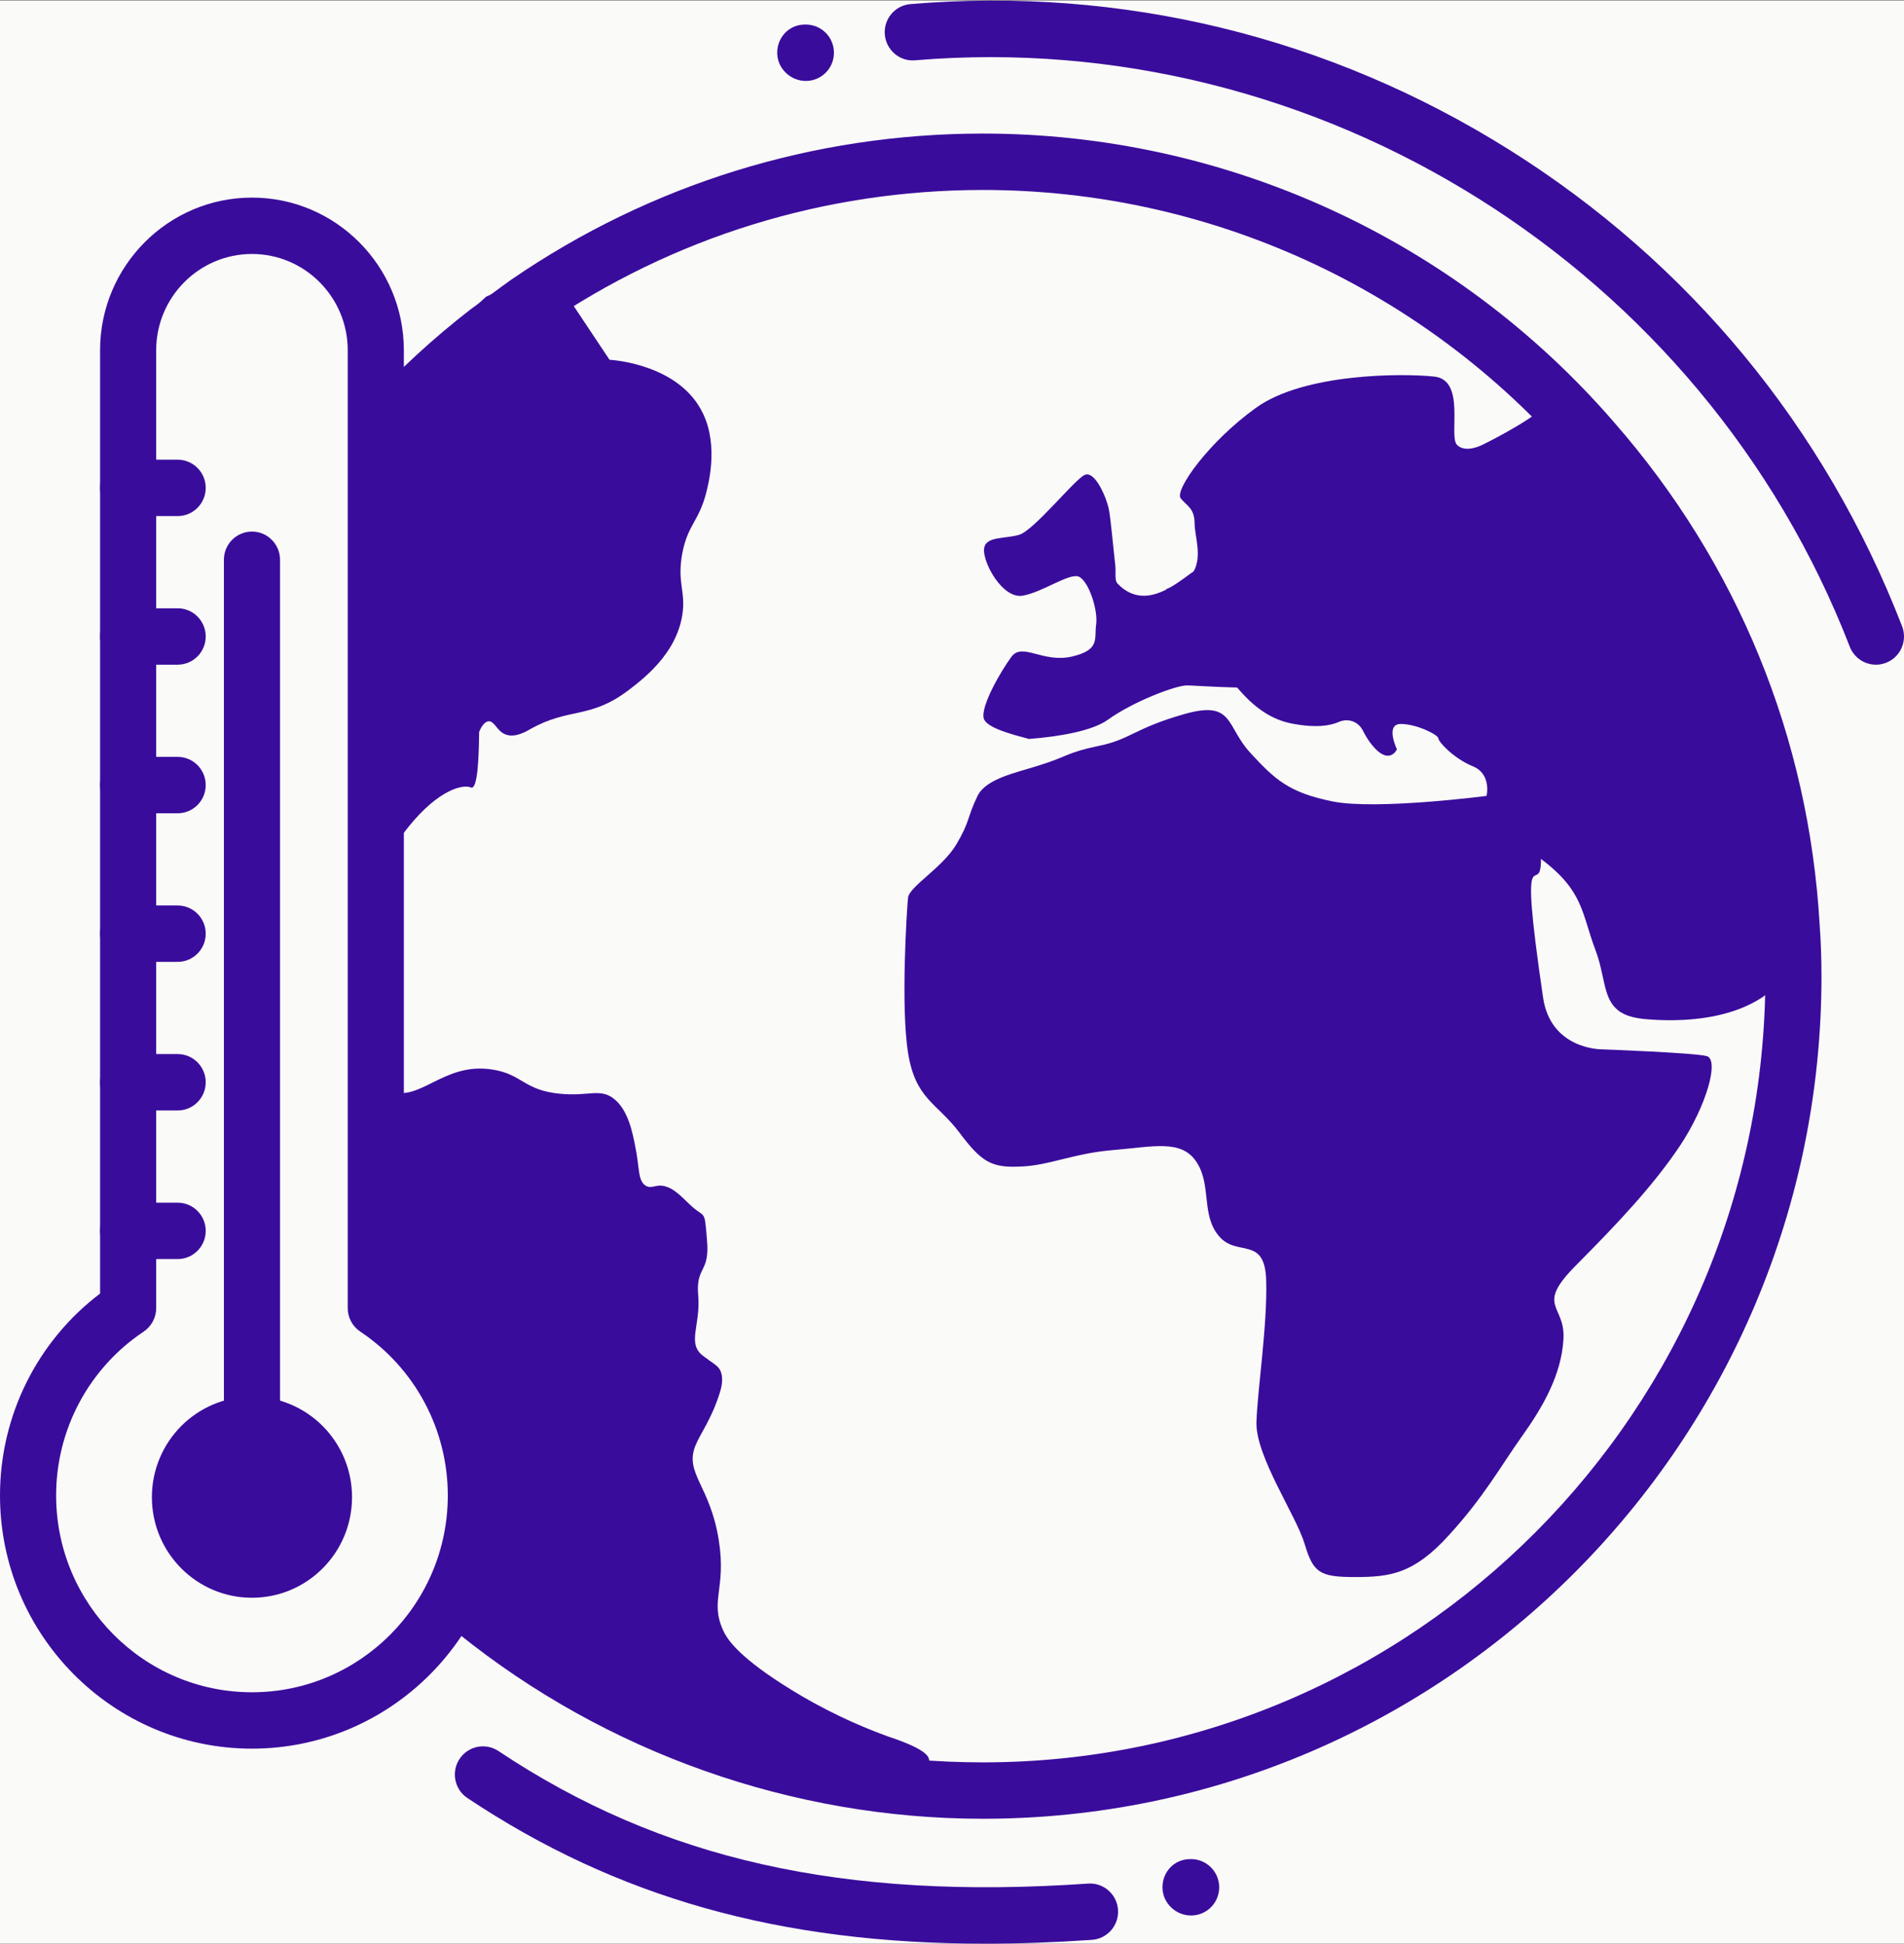
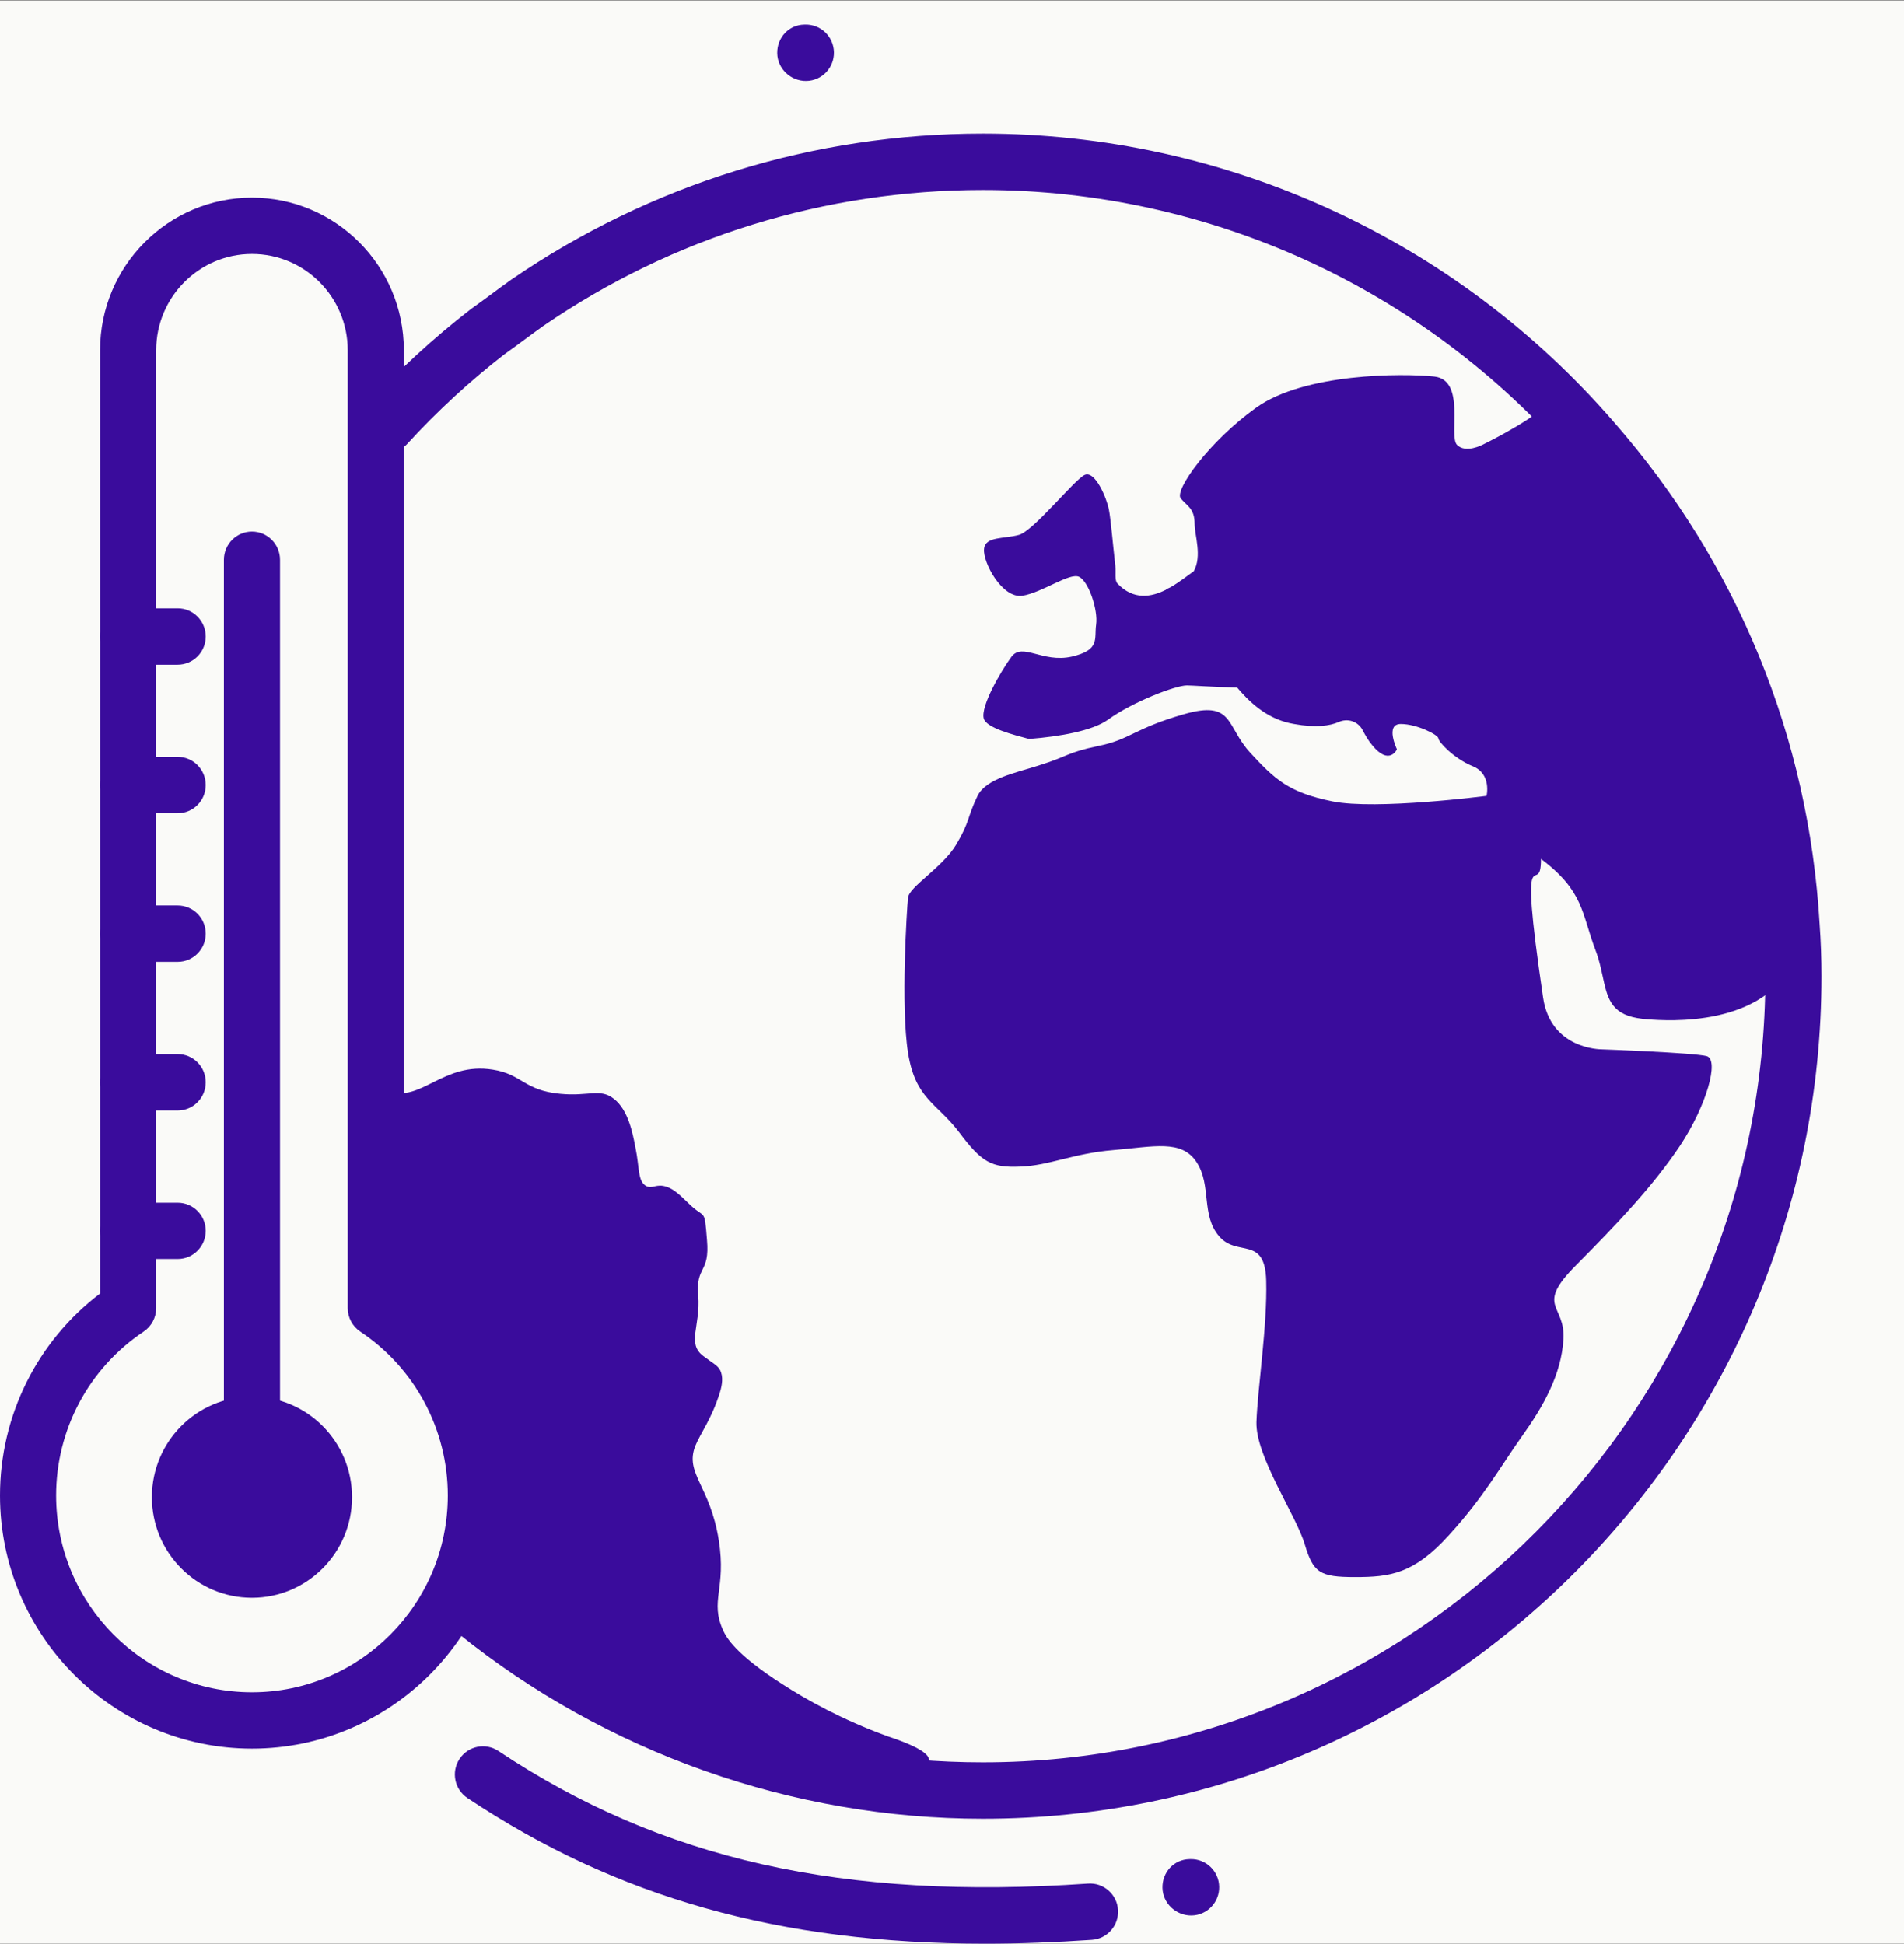
<svg xmlns="http://www.w3.org/2000/svg" width="94" height="96" xml:space="preserve" overflow="hidden">
  <rect width="100%" height="100%" fill="#808080" stroke="none" />
  <defs>
    <clipPath id="clip0">
      <rect x="132" y="516" width="94" height="96" />
    </clipPath>
  </defs>
  <g clip-path="url(#clip0)" transform="translate(-132 -516)">
    <path d="M0 0 94 0 94 95.469 2.65709e-06 95.469Z" fill="#FAFAF8" transform="matrix(1 0 0 1.005 132 516.03)" />
    <path d="M87.912 41.392C88.089 41.671 89.768 44.425 88.643 47.031 87.155 50.478 82.295 50.122 81.364 50.054 80.584 49.997 80.09 49.836 79.748 49.489 79.142 48.874 79.219 47.827 78.764 46.64 78.078 44.836 78.195 43.753 76.078 42.173 76.078 44.294 74.909 40.384 76.18 48.971 76.545 51.498 78.969 51.528 79.086 51.528 79.086 51.528 83.627 51.693 84.255 51.859 84.897 52.024 84.255 54.295 82.94 56.265 81.626 58.22 79.874 60.07 77.815 62.131 75.756 64.191 77.29 64.041 77.187 65.77 77.085 67.515 76.18 69.094 75.129 70.553 74.077 72.027 73.274 73.5 71.536 75.395 69.799 77.305 68.63 77.456 66.893 77.456 65.155 77.456 64.834 77.245 64.411 75.832 63.987 74.418 61.986 71.53 62.03 69.846 62.089 68.161 62.571 65.123 62.512 62.898 62.454 60.657 61.081 61.755 60.191 60.717 59.285 59.679 59.825 58.22 59.081 57.078 58.336 55.934 56.963 56.311 54.963 56.476 52.962 56.641 51.794 57.243 50.363 57.288 48.947 57.348 48.465 57.078 47.355 55.604 46.246 54.145 45.194 53.98 44.829 51.693 44.464 49.407 44.771 44.625 44.829 44.084 44.873 43.542 46.523 42.61 47.209 41.467 47.895 40.324 47.735 40.158 48.261 39.075 48.684 38.218 50.188 37.933 51.269 37.587 51.298 37.572 51.327 37.572 51.356 37.557 52.729 37.135 52.641 36.955 54.218 36.624 55.81 36.308 55.97 35.767 58.453 35.06 60.921 34.353 60.512 35.647 61.724 36.955 62.936 38.264 63.622 38.91 65.783 39.346 67.944 39.782 73.391 39.075 73.391 39.075 73.391 39.075 73.653 37.993 72.704 37.617 71.755 37.225 71.011 36.414 71.011 36.248 71.011 36.083 69.959 35.541 69.156 35.541 68.368 35.541 68.966 36.789 68.966 36.789 68.966 36.789 68.587 37.617 67.74 36.579 67.55 36.353 67.404 36.098 67.272 35.842 67.039 35.406 66.528 35.24 66.075 35.451 65.651 35.631 64.965 35.737 63.885 35.541 62.717 35.346 61.841 34.654 61.081 33.752 59.869 33.721 58.818 33.646 58.599 33.646 58.029 33.646 55.912 34.459 54.7 35.331 53.941 35.872 52.364 36.158 50.801 36.278 50.013 36.068 48.699 35.737 48.567 35.27 48.407 34.669 49.414 32.94 49.94 32.233 50.48 31.526 51.473 32.548 52.904 32.233 54.335 31.902 54.014 31.36 54.116 30.654 54.218 29.947 53.751 28.533 53.269 28.307 52.802 28.097 51.473 29.074 50.48 29.24 49.473 29.39 48.523 27.601 48.582 26.954 48.626 26.307 49.575 26.458 50.319 26.247 51.05 26.021 53.006 23.585 53.532 23.314 54.057 23.044 54.642 24.457 54.744 24.999 54.831 25.405 54.948 26.758 55.065 27.781L55.065 27.796C55.094 28.112 55.021 28.473 55.167 28.638 55.956 29.465 56.832 29.315 57.577 28.939L57.562 28.924C57.65 28.894 57.723 28.849 57.796 28.819 58.263 28.548 58.672 28.217 58.935 28.037 59.358 27.285 58.978 26.277 58.978 25.706 58.978 24.939 58.599 24.833 58.292 24.457 57.971 24.066 59.665 21.675 62.03 19.991 64.41 18.306 69.215 18.306 70.806 18.472 72.383 18.637 71.507 21.389 71.93 21.826 72.354 22.262 73.186 21.826 73.186 21.826 73.186 21.826 75.304 20.803 76.282 19.945 76.442 19.81 76.632 19.69 76.881 19.585 79.317 22.077 82.681 26.154 85.174 31.992 86.682 35.521 87.478 38.774 87.912 41.392Z" fill="#3A0C9C" transform="matrix(1 0 0 1.005 132 516.03)" />
-     <path d="M34.844 24.264C34.964 23.798 35.485 21.903 34.71 20.294 33.563 17.887 30.315 17.662 30.091 17.646 29.093 16.158 28.095 14.654 27.082 13.165 26.337 13.496 25.622 13.826 24.877 14.157L24.862 14.157C24.579 14.293 24.281 14.413 23.998 14.548 22.314 16.082 20.869 17.511 19.707 18.729 19.155 19.301 18.664 19.827 18.232 20.294 18.134 20.4 18.055 20.491 17.963 20.592 18.591 21.517 18.775 22.694 18.158 23.922 18.191 24.121 18.208 24.328 18.207 24.543 18.2 25.717 18.155 26.838 18.034 28.006 18 28.323 17.938 28.62 17.852 28.899 17.782 29.498 17.701 30.096 17.624 30.695 17.625 30.708 17.625 30.721 17.626 30.733 17.771 31.155 17.86 31.626 17.86 32.162L17.86 32.211C17.978 32.568 18.041 32.956 18.034 33.374 18.018 34.316 18.006 35.241 18.03 36.166 18.139 36.526 18.203 36.921 18.207 37.357 18.221 39.081 18.288 40.813 18.374 42.55 18.413 42.877 18.452 43.205 18.488 43.533 18.908 42.861 19.013 42.022 20.154 40.612 21.673 38.732 22.865 38.506 23.238 38.657 23.253 38.657 23.267 38.672 23.297 38.672 23.566 38.627 23.64 37.363 23.655 35.935 23.744 35.709 23.908 35.423 24.132 35.408 24.415 35.408 24.534 35.874 24.921 36.04 25.383 36.25 25.935 35.935 26.173 35.799 28.095 34.716 29.108 35.318 31 33.904 31.73 33.348 33.369 32.13 33.682 30.205 33.876 29.032 33.414 28.64 33.682 27.167 33.95 25.768 34.472 25.617 34.844 24.264Z" fill="#3A0C9C" transform="matrix(1 0 0 1.005 132 516.03)" />
    <path d="M43.814 85.279C41.534 84.452 39.806 83.475 38.629 82.722 36.275 81.219 35.858 80.406 35.708 80.091 35.023 78.602 35.872 78.06 35.485 75.639 35.053 72.947 33.801 72.375 34.323 71.022 34.576 70.39 35.127 69.713 35.544 68.375 35.649 68.029 35.723 67.608 35.544 67.277 35.425 67.051 35.157 66.931 34.725 66.6 33.891 65.984 34.591 65.126 34.472 63.637 34.338 62.148 35.053 62.554 34.904 60.9 34.77 59.246 34.829 59.923 33.98 59.08 33.518 58.629 33.235 58.389 32.922 58.283 32.401 58.103 32.222 58.404 31.894 58.238 31.477 57.998 31.581 57.351 31.373 56.358 31.239 55.651 31.015 54.493 30.3 53.952 29.63 53.425 29.049 53.847 27.663 53.711 25.86 53.546 25.785 52.749 24.325 52.523 21.882 52.132 20.764 54.162 19.2 53.576 19.099 53.54 18.994 53.487 18.887 53.423 18.961 57.105 18.817 60.767 18.187 64.378 18.373 64.563 18.547 64.763 18.707 64.977 20.359 67.174 22.189 69.281 22.909 72.005 23.403 73.876 23.242 75.607 22.644 77.216 24.055 78.689 25.374 79.741 26.396 80.466 26.501 80.542 26.605 80.602 26.694 80.677 27.424 81.173 28.169 81.64 28.944 82.061 30.3 82.828 31.551 83.384 32.609 83.85 34.189 84.542 34.546 84.602 36.155 85.309 36.2 85.339 36.26 85.354 36.319 85.369L44.693 87.159 44.722 87.159C45.408 86.979 45.855 86.738 45.87 86.467 45.884 86.212 45.512 85.836 43.814 85.279Z" fill="#3A0C9C" transform="matrix(1 0 0 1.005 132 516.03)" />
    <path d="M48.527 89.332C39.134 89.332 29.935 86.098 22.624 80.227 22.028 79.748 21.933 78.876 22.412 78.28 22.891 77.683 23.762 77.588 24.359 78.067 31.278 83.624 39.635 86.561 48.527 86.561 69.827 86.561 87.156 69.232 87.156 47.932 87.156 47.131 87.128 46.359 87.07 45.573 86.567 36.979 83.293 29.021 77.6 22.541 70.284 14.127 59.689 9.304 48.527 9.304 40.729 9.304 33.225 11.614 26.826 15.983 26.524 16.197 26.21 16.428 25.895 16.659 25.565 16.902 25.235 17.145 24.901 17.38 23.217 18.676 21.589 20.167 20.107 21.778 19.589 22.342 18.713 22.378 18.149 21.86 17.586 21.341 17.55 20.465 18.068 19.902 19.656 18.175 21.403 16.576 23.259 15.149 23.624 14.89 23.939 14.659 24.254 14.428 24.584 14.185 24.914 13.942 25.247 13.707 32.125 9.01 40.169 6.533 48.527 6.533 60.491 6.533 71.848 11.703 79.686 20.718 85.786 27.661 89.297 36.195 89.835 45.391 89.895 46.225 89.926 47.062 89.926 47.932 89.926 70.76 71.354 89.332 48.527 89.332Z" fill="#3A0C9C" transform="matrix(1 0 0 1.005 132 516.03)" />
    <path d="M58.781 91.315 58.723 91.316C57.957 91.33 57.377 91.96 57.391 92.725 57.405 93.49 58.065 94.099 58.831 94.085 59.596 94.071 60.205 93.44 60.191 92.675 60.177 91.91 59.546 91.301 58.781 91.315Z" fill="#3A0C9C" transform="matrix(1 0 0 1.005 132 516.03)" />
    <path d="M39.761 1.177 39.703 1.178C38.938 1.192 38.358 1.823 38.371 2.588 38.385 3.353 39.046 3.961 39.811 3.947 40.577 3.933 41.185 3.302 41.171 2.537 41.157 1.772 40.527 1.163 39.761 1.177Z" fill="#3A0C9C" transform="matrix(1 0 0 1.005 132 516.03)" />
    <path d="M12.439 85.887C5.58 85.887 0 80.307 0 73.448 0 69.53 1.833 65.875 4.941 63.526L4.941 17.177C4.941 13.042 8.305 9.679 12.439 9.679 16.574 9.679 19.938 13.042 19.938 17.177L19.938 63.526C23.045 65.875 24.878 69.53 24.878 73.448 24.878 80.307 19.298 85.887 12.439 85.887ZM12.439 12.449C9.832 12.449 7.711 14.57 7.711 17.177L7.711 64.242C7.711 64.705 7.479 65.138 7.094 65.395 4.387 67.196 2.771 70.206 2.771 73.448 2.771 78.779 7.108 83.117 12.439 83.117 17.77 83.117 22.108 78.779 22.108 73.448 22.108 70.206 20.492 67.196 17.785 65.395 17.399 65.138 17.167 64.705 17.167 64.242L17.167 17.177C17.167 14.57 15.046 12.449 12.439 12.449Z" fill="#3A0C9C" transform="matrix(1 0 0 1.005 132 516.03)" />
    <path d="M12.439 71.361C11.674 71.361 11.054 70.741 11.054 69.976L11.054 27.474C11.054 26.709 11.674 26.088 12.439 26.088 13.204 26.088 13.825 26.709 13.825 27.474L13.825 69.976C13.825 70.741 13.204 71.361 12.439 71.361Z" fill="#3A0C9C" transform="matrix(1 0 0 1.005 132 516.03)" />
    <path d="M17.38 73.532C17.38 76.261 15.168 78.473 12.439 78.473 9.711 78.473 7.499 76.261 7.499 73.532 7.499 70.803 9.711 68.591 12.439 68.591 15.168 68.591 17.38 70.803 17.38 73.532Z" fill="#3A0C9C" transform="matrix(1 0 0 1.005 132 516.03)" />
-     <path d="M92.615 32.629C92.06 32.629 91.537 32.293 91.323 31.745 84.073 13.117 65.093 1.267 45.179 2.933 44.42 3.002 43.747 2.43 43.683 1.667 43.619 0.905 44.186 0.235 44.948 0.172 55.391-0.702 65.613 1.773 74.504 7.324 83.395 12.875 90.103 20.973 93.905 30.74 94.183 31.453 93.83 32.256 93.117 32.534 92.952 32.598 92.782 32.629 92.615 32.629Z" fill="#3A0C9C" transform="matrix(1 0 0 1.005 132 516.03)" />
    <path d="M48.644 95.469C38.471 95.469 30.433 93.193 23.076 88.314 22.438 87.891 22.264 87.031 22.687 86.393 23.11 85.756 23.969 85.582 24.607 86.004 32.647 91.336 41.622 93.346 53.719 92.517 54.479 92.464 55.144 93.04 55.196 93.804 55.248 94.567 54.672 95.228 53.909 95.281 52.09 95.405 50.338 95.469 48.644 95.469Z" fill="#3A0C9C" transform="matrix(1 0 0 1.005 132 516.03)" />
-     <path d="M8.771 25.327 6.326 25.327C5.561 25.327 4.941 24.706 4.941 23.941 4.941 23.176 5.561 22.556 6.326 22.556L8.771 22.556C9.536 22.556 10.156 23.176 10.156 23.941 10.156 24.706 9.536 25.327 8.771 25.327Z" fill="#3A0C9C" transform="matrix(1 0 0 1.005 132 516.03)" />
    <path d="M8.771 32.628 6.326 32.628C5.561 32.628 4.941 32.008 4.941 31.243 4.941 30.478 5.561 29.857 6.326 29.857L8.771 29.857C9.536 29.857 10.156 30.478 10.156 31.243 10.156 32.008 9.536 32.628 8.771 32.628Z" fill="#3A0C9C" transform="matrix(1 0 0 1.005 132 516.03)" />
    <path d="M8.771 39.929 6.326 39.929C5.561 39.929 4.941 39.309 4.941 38.544 4.941 37.779 5.561 37.158 6.326 37.158L8.771 37.158C9.536 37.158 10.156 37.779 10.156 38.544 10.156 39.309 9.536 39.929 8.771 39.929Z" fill="#3A0C9C" transform="matrix(1 0 0 1.005 132 516.03)" />
    <path d="M8.771 47.23 6.326 47.23C5.561 47.23 4.941 46.61 4.941 45.845 4.941 45.08 5.561 44.46 6.326 44.46L8.771 44.46C9.536 44.46 10.156 45.08 10.156 45.845 10.156 46.61 9.536 47.23 8.771 47.23Z" fill="#3A0C9C" transform="matrix(1 0 0 1.005 132 516.03)" />
    <path d="M8.771 54.531 6.326 54.531C5.561 54.531 4.941 53.911 4.941 53.145 4.941 52.381 5.561 51.76 6.326 51.76L8.771 51.76C9.536 51.76 10.156 52.381 10.156 53.145 10.156 53.911 9.536 54.531 8.771 54.531Z" fill="#3A0C9C" transform="matrix(1 0 0 1.005 132 516.03)" />
    <path d="M8.771 61.832 6.326 61.832C5.561 61.832 4.941 61.212 4.941 60.447 4.941 59.682 5.561 59.062 6.326 59.062L8.771 59.062C9.536 59.062 10.156 59.682 10.156 60.447 10.156 61.212 9.536 61.832 8.771 61.832Z" fill="#3A0C9C" transform="matrix(1 0 0 1.005 132 516.03)" />
  </g>
</svg>